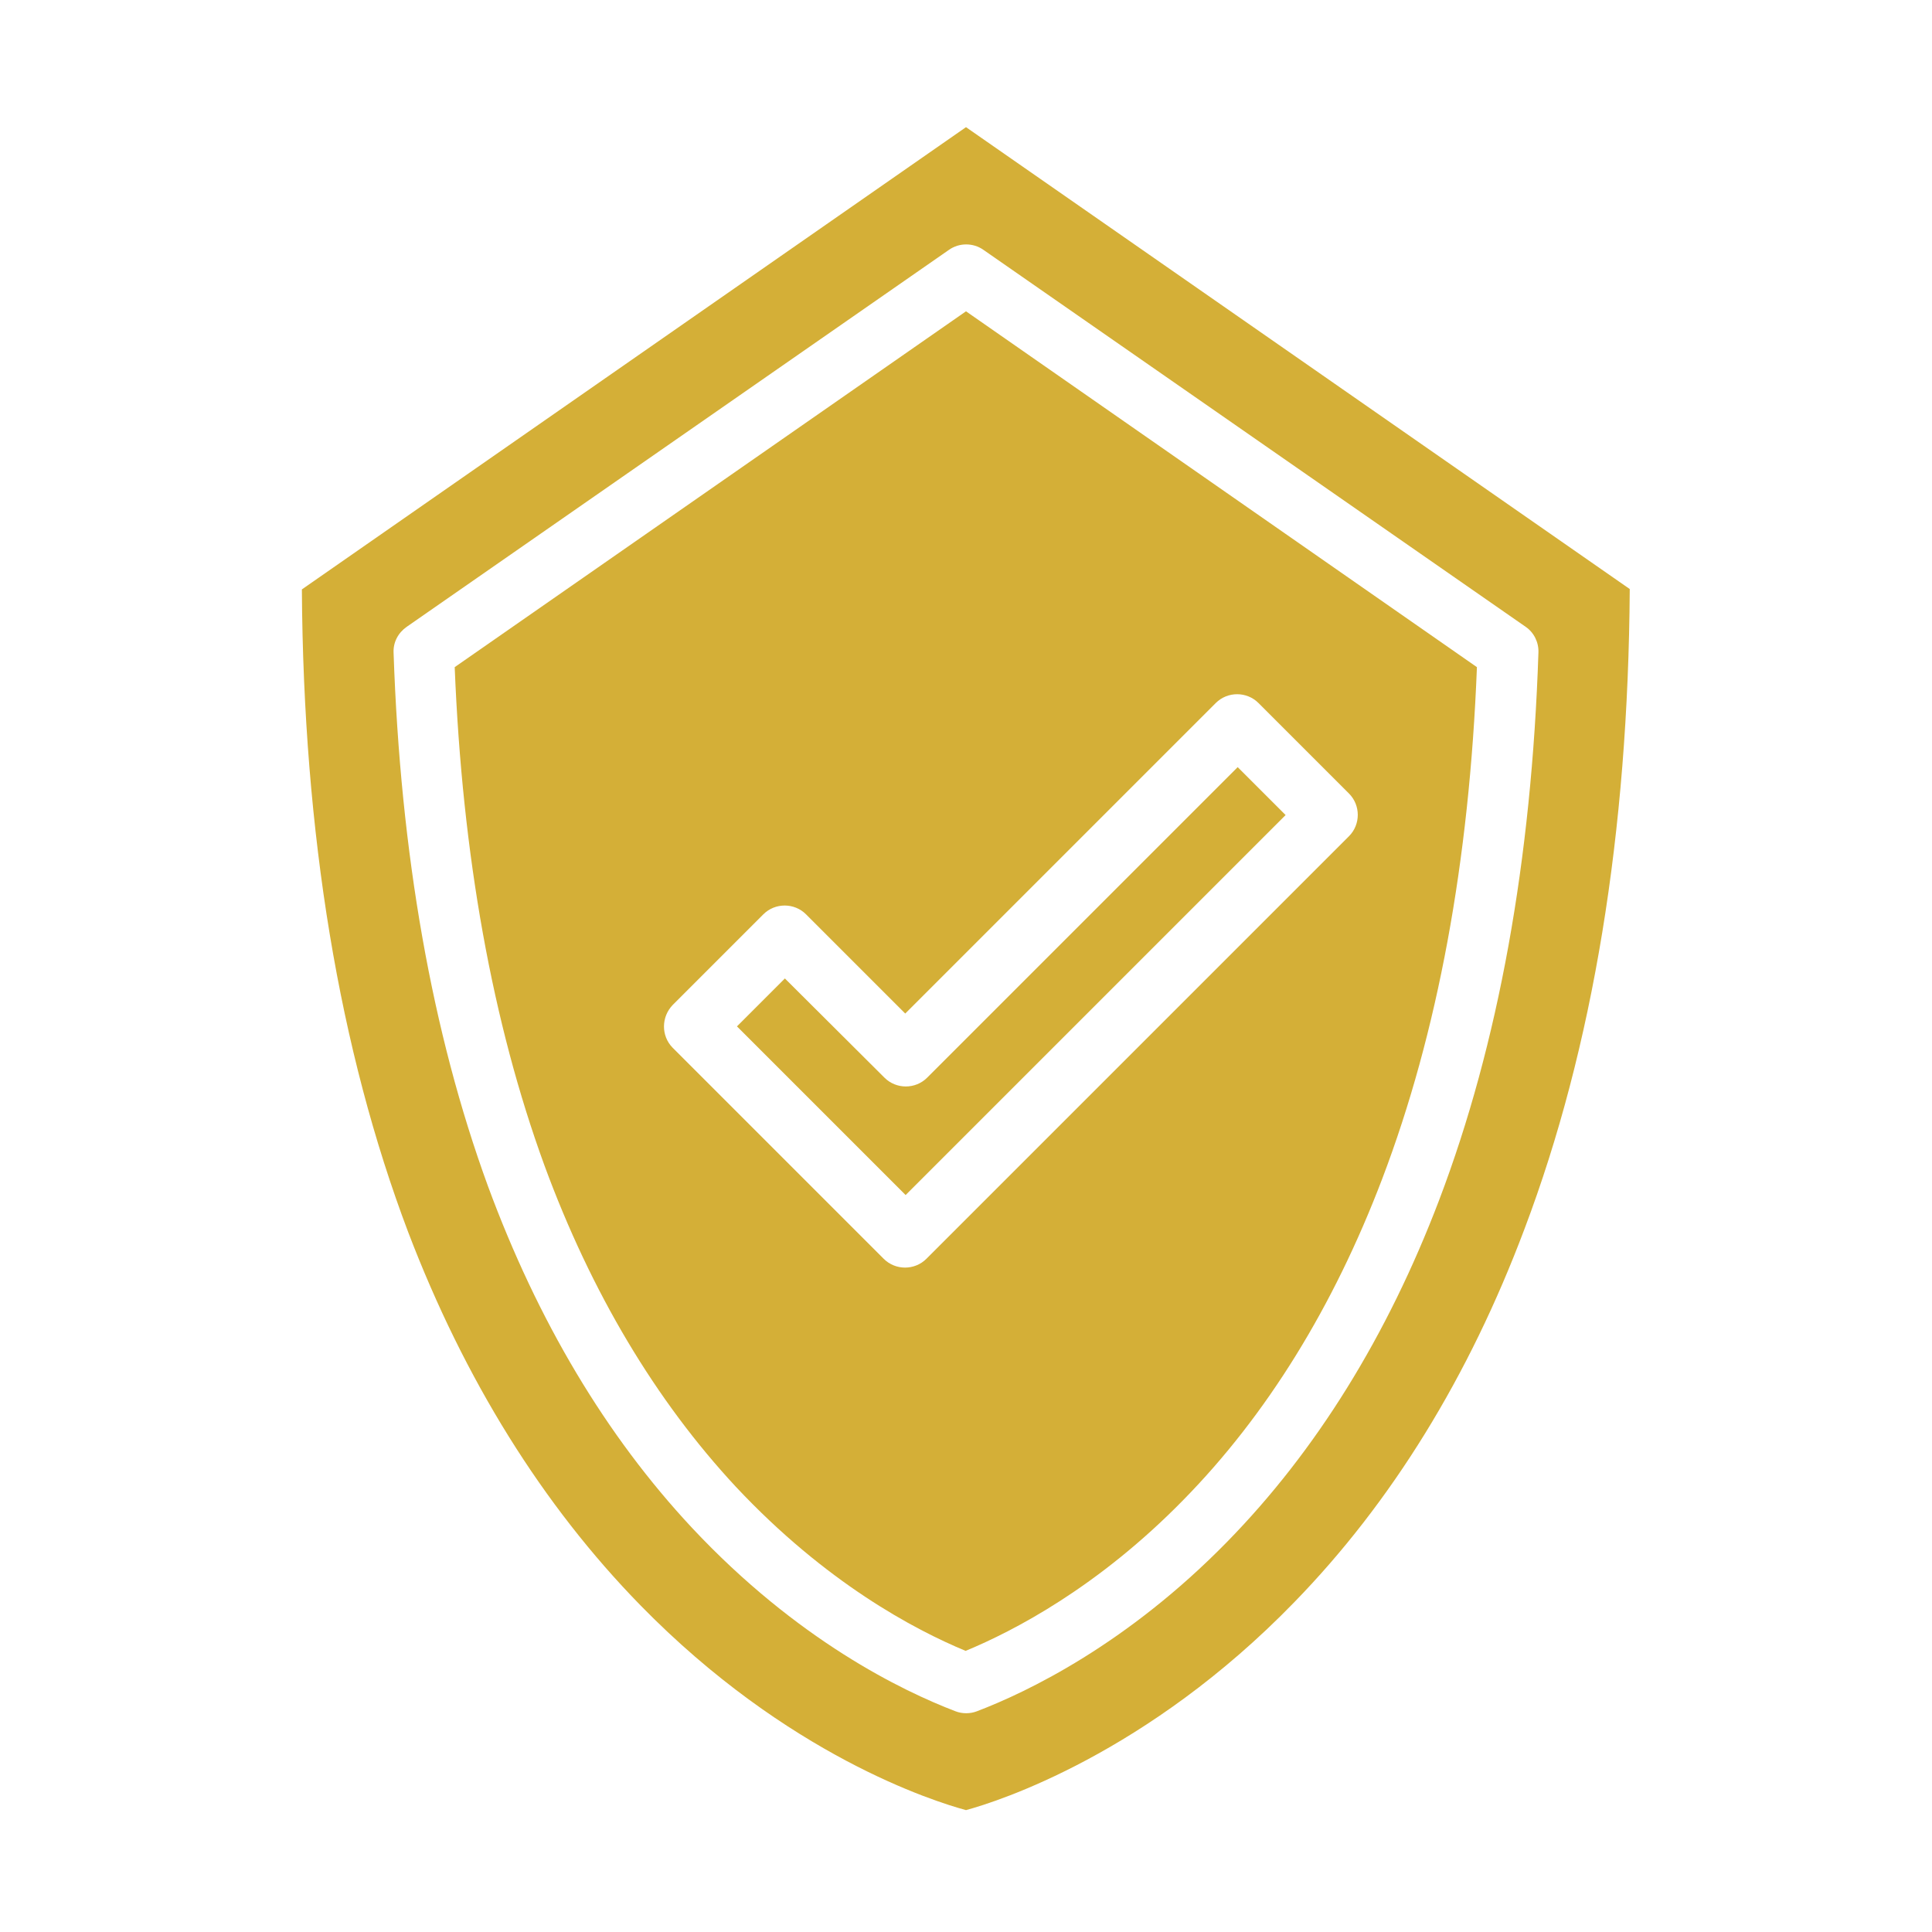
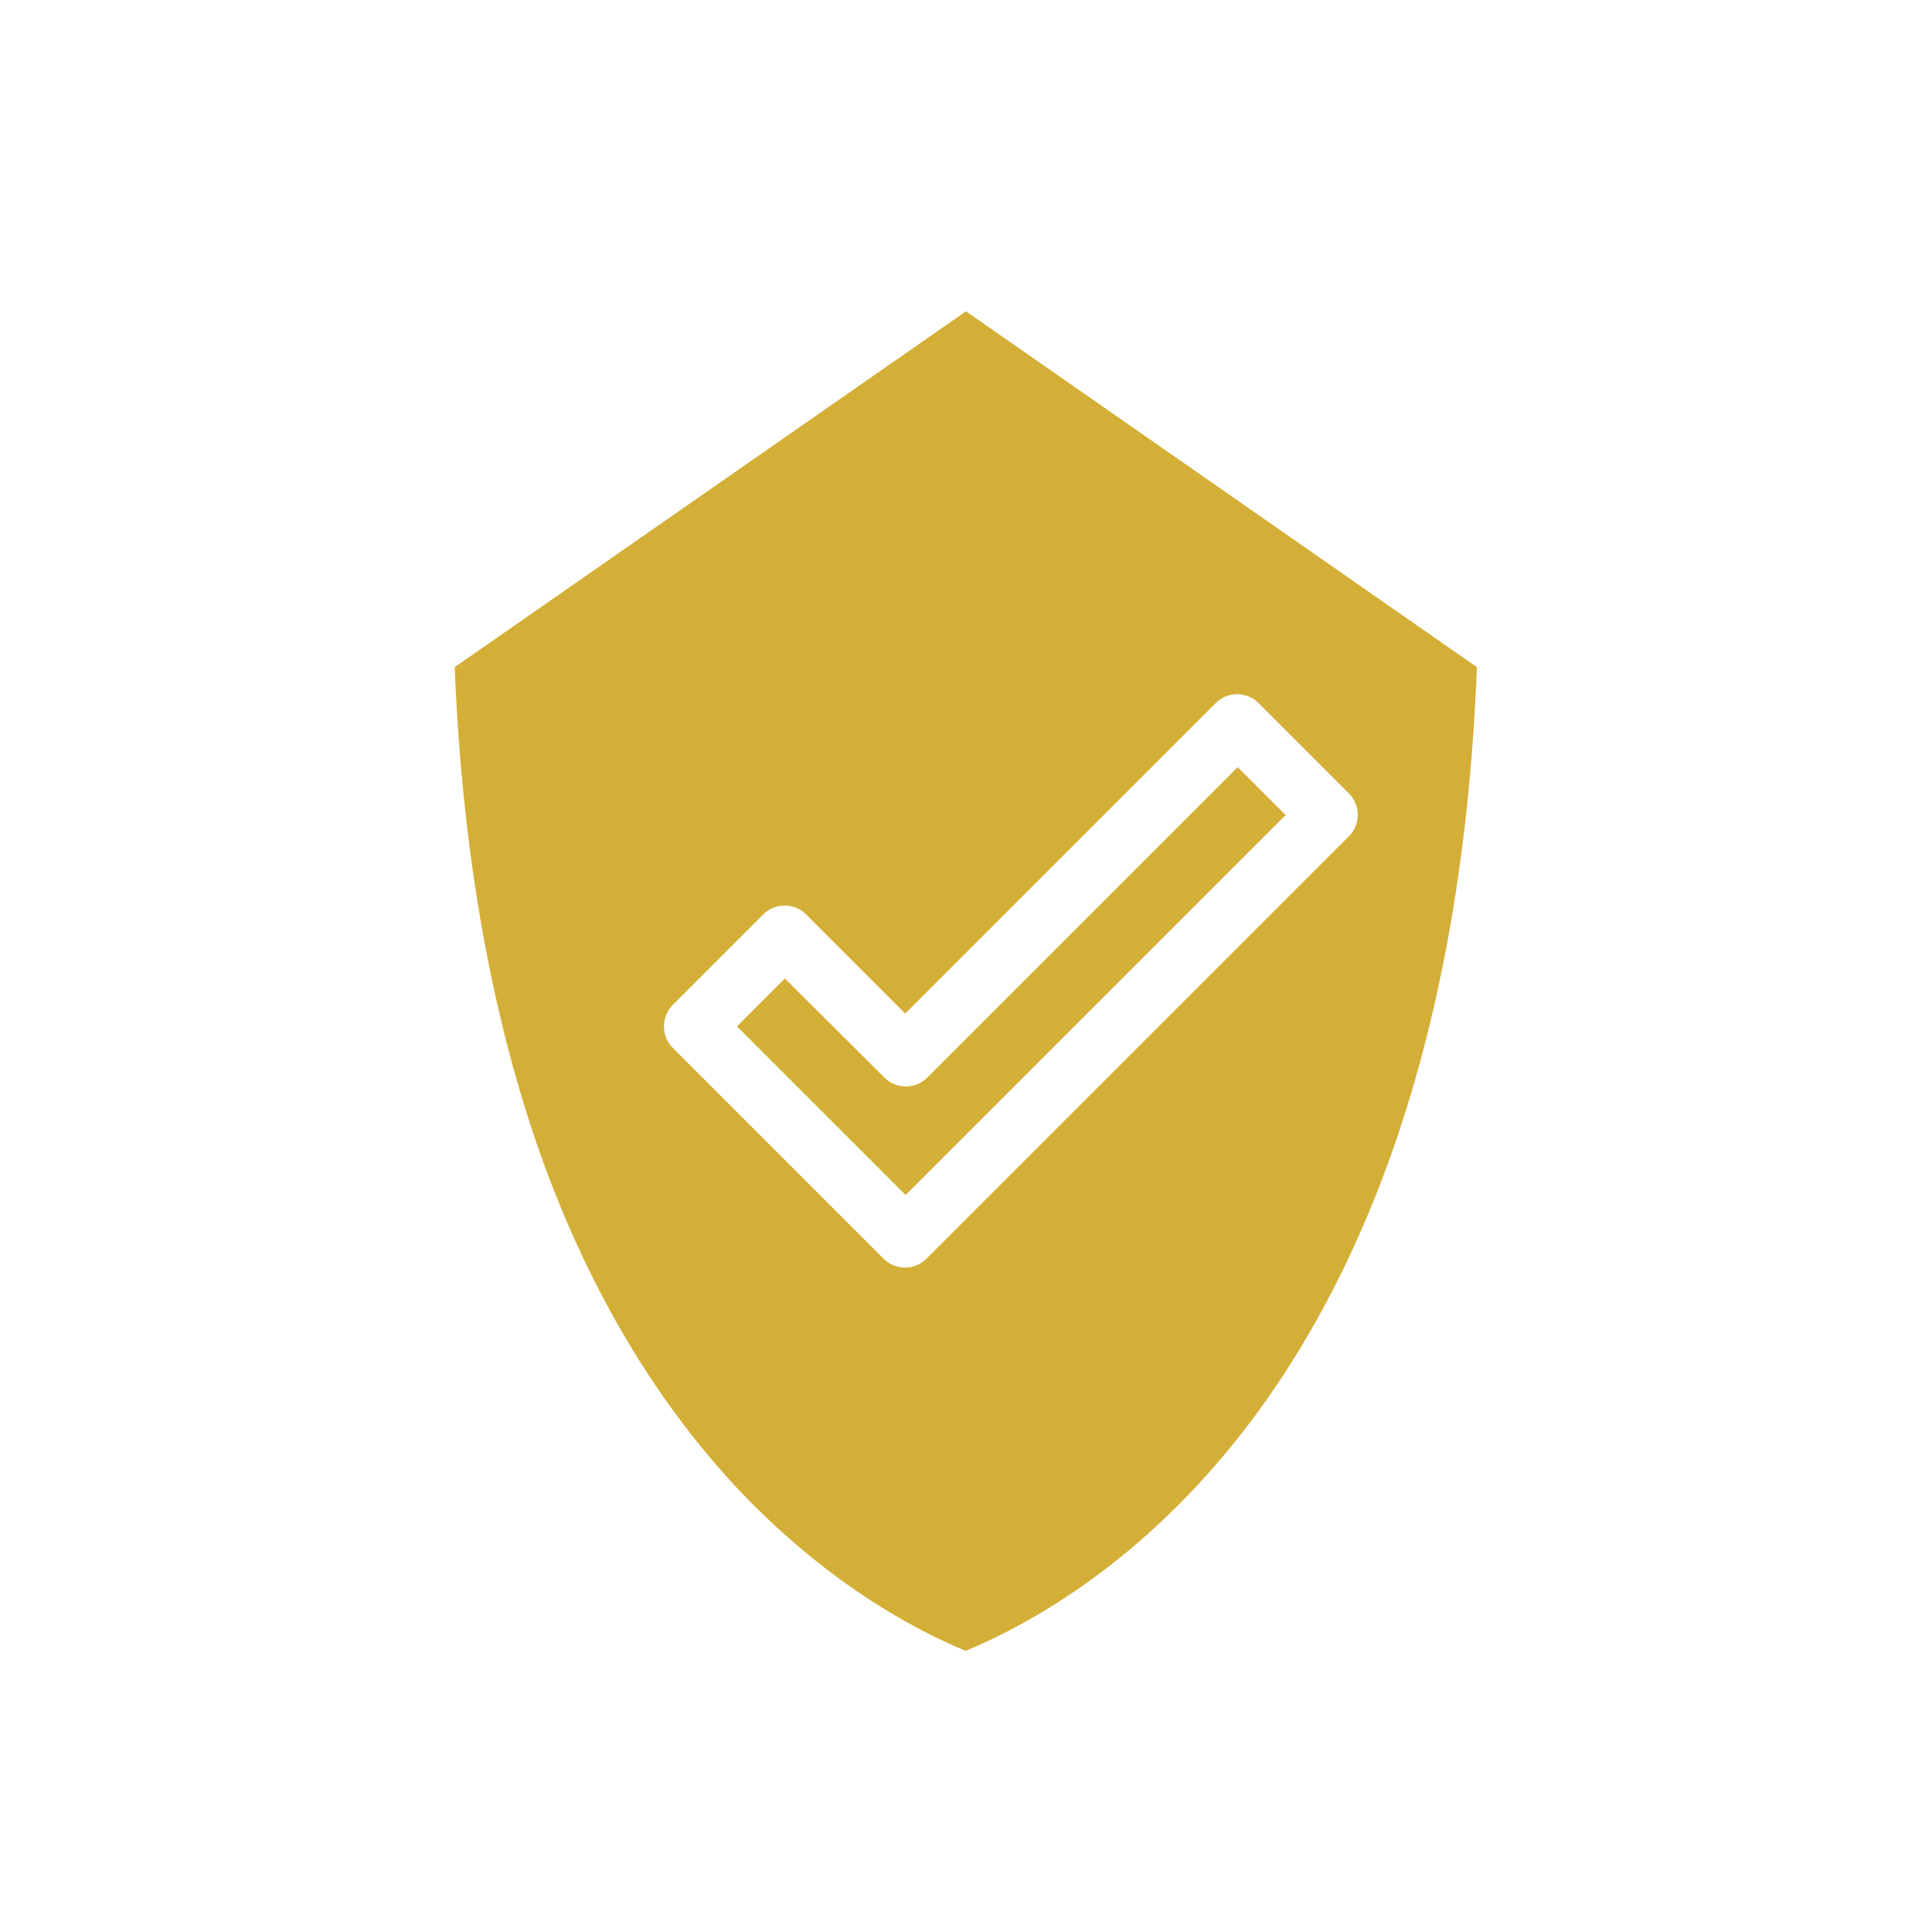
<svg xmlns="http://www.w3.org/2000/svg" version="1.1" id="Solid" x="0" y="0" viewBox="0 0 512 512" style="enable-background:new 0 0 512 512" xml:space="preserve">
  <style>.st0{fill:#d4af37}</style>
-   <path class="st0" d="M169.7 425.4c38.9 39.8 77.8 52 86.3 54.3 8.5-2.3 48-14.9 87-55.1 25.8-26.5 46.3-59.8 61-98.9 18.2-48.1 27.5-105.1 27.9-169.6L256 33.7 80 156.2c.4 64.8 9.9 122.1 28.2 170.4 14.9 39 35.6 72.3 61.5 98.8zm-61.9-259.3 143.7-99.9c2.7-1.9 6.4-1.9 9.1 0l143.7 99.9c2.2 1.5 3.5 4.1 3.4 6.8-1.8 55-10.6 103.8-26.3 145.1-13.7 36-32.6 66.5-56.2 90.6-26.5 27.1-52.9 39.8-66.3 44.9-1.8.7-3.9.7-5.7 0-14.1-5.4-41.9-18.8-69.8-48.6-22.8-24.4-40.9-54.8-54.1-90.6-14.8-40.5-23.2-88.1-25-141.4-.1-2.7 1.2-5.2 3.5-6.8z" />
  <path class="st0" d="M340.7 216 328 203.3l-82.3 82.3c-3.1 3.1-8.2 3.1-11.3 0L208 259.3 195.3 272l44.7 44.7L340.7 216z" />
  <path class="st0" d="M195 394c23.9 25.5 47.4 37.9 60.9 43.5 12.8-5.3 35.1-16.9 57.7-40 22.1-22.5 39.8-51.2 52.7-85.1 14.7-38.6 23.1-84.2 25.1-135.6L256 82.5l-135.5 94.3c2 49.9 10 94.3 23.8 132.1 12.4 33.7 29.5 62.3 50.7 85.1zm-16.7-127.7 24-24c3.1-3.1 8.2-3.1 11.3 0l26.3 26.3 82.3-82.3c3.1-3.1 8.2-3.1 11.3 0l24 24c3.1 3.1 3.1 8.2 0 11.3l-112 112c-3.1 3.1-8.2 3.1-11.3 0l-56-56c-3-3.1-3-8.1.1-11.3z" />
</svg>